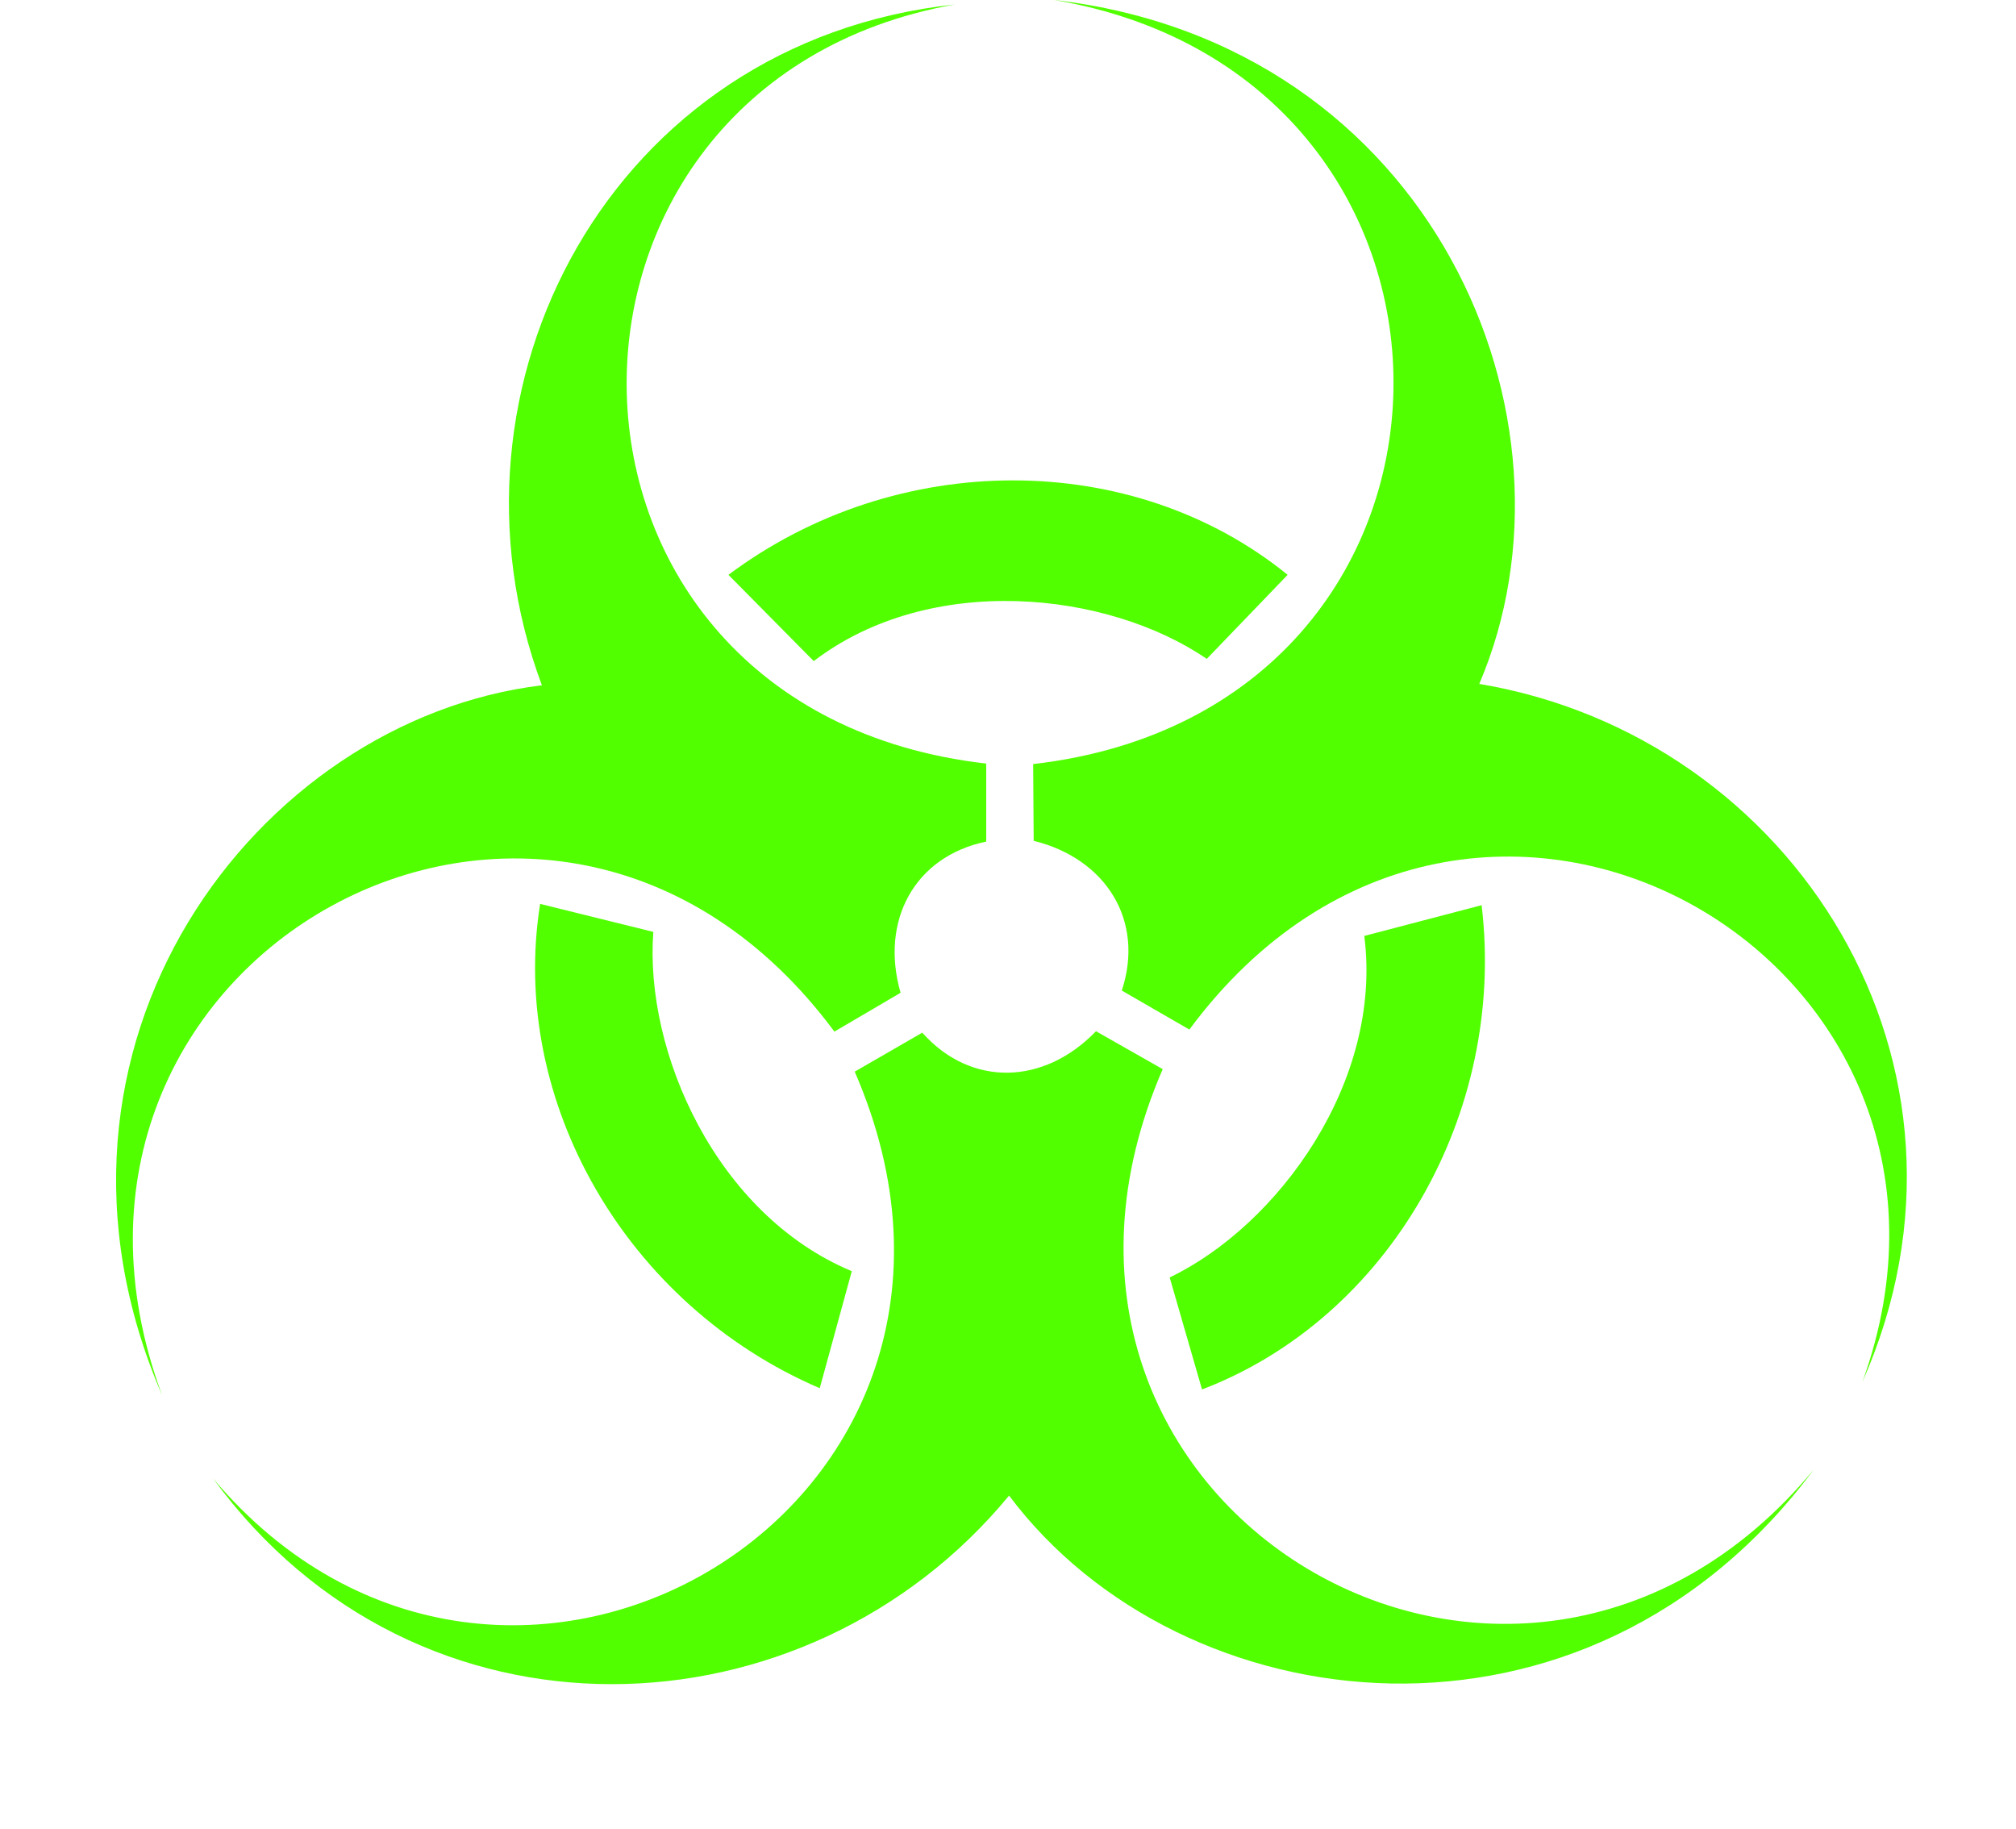
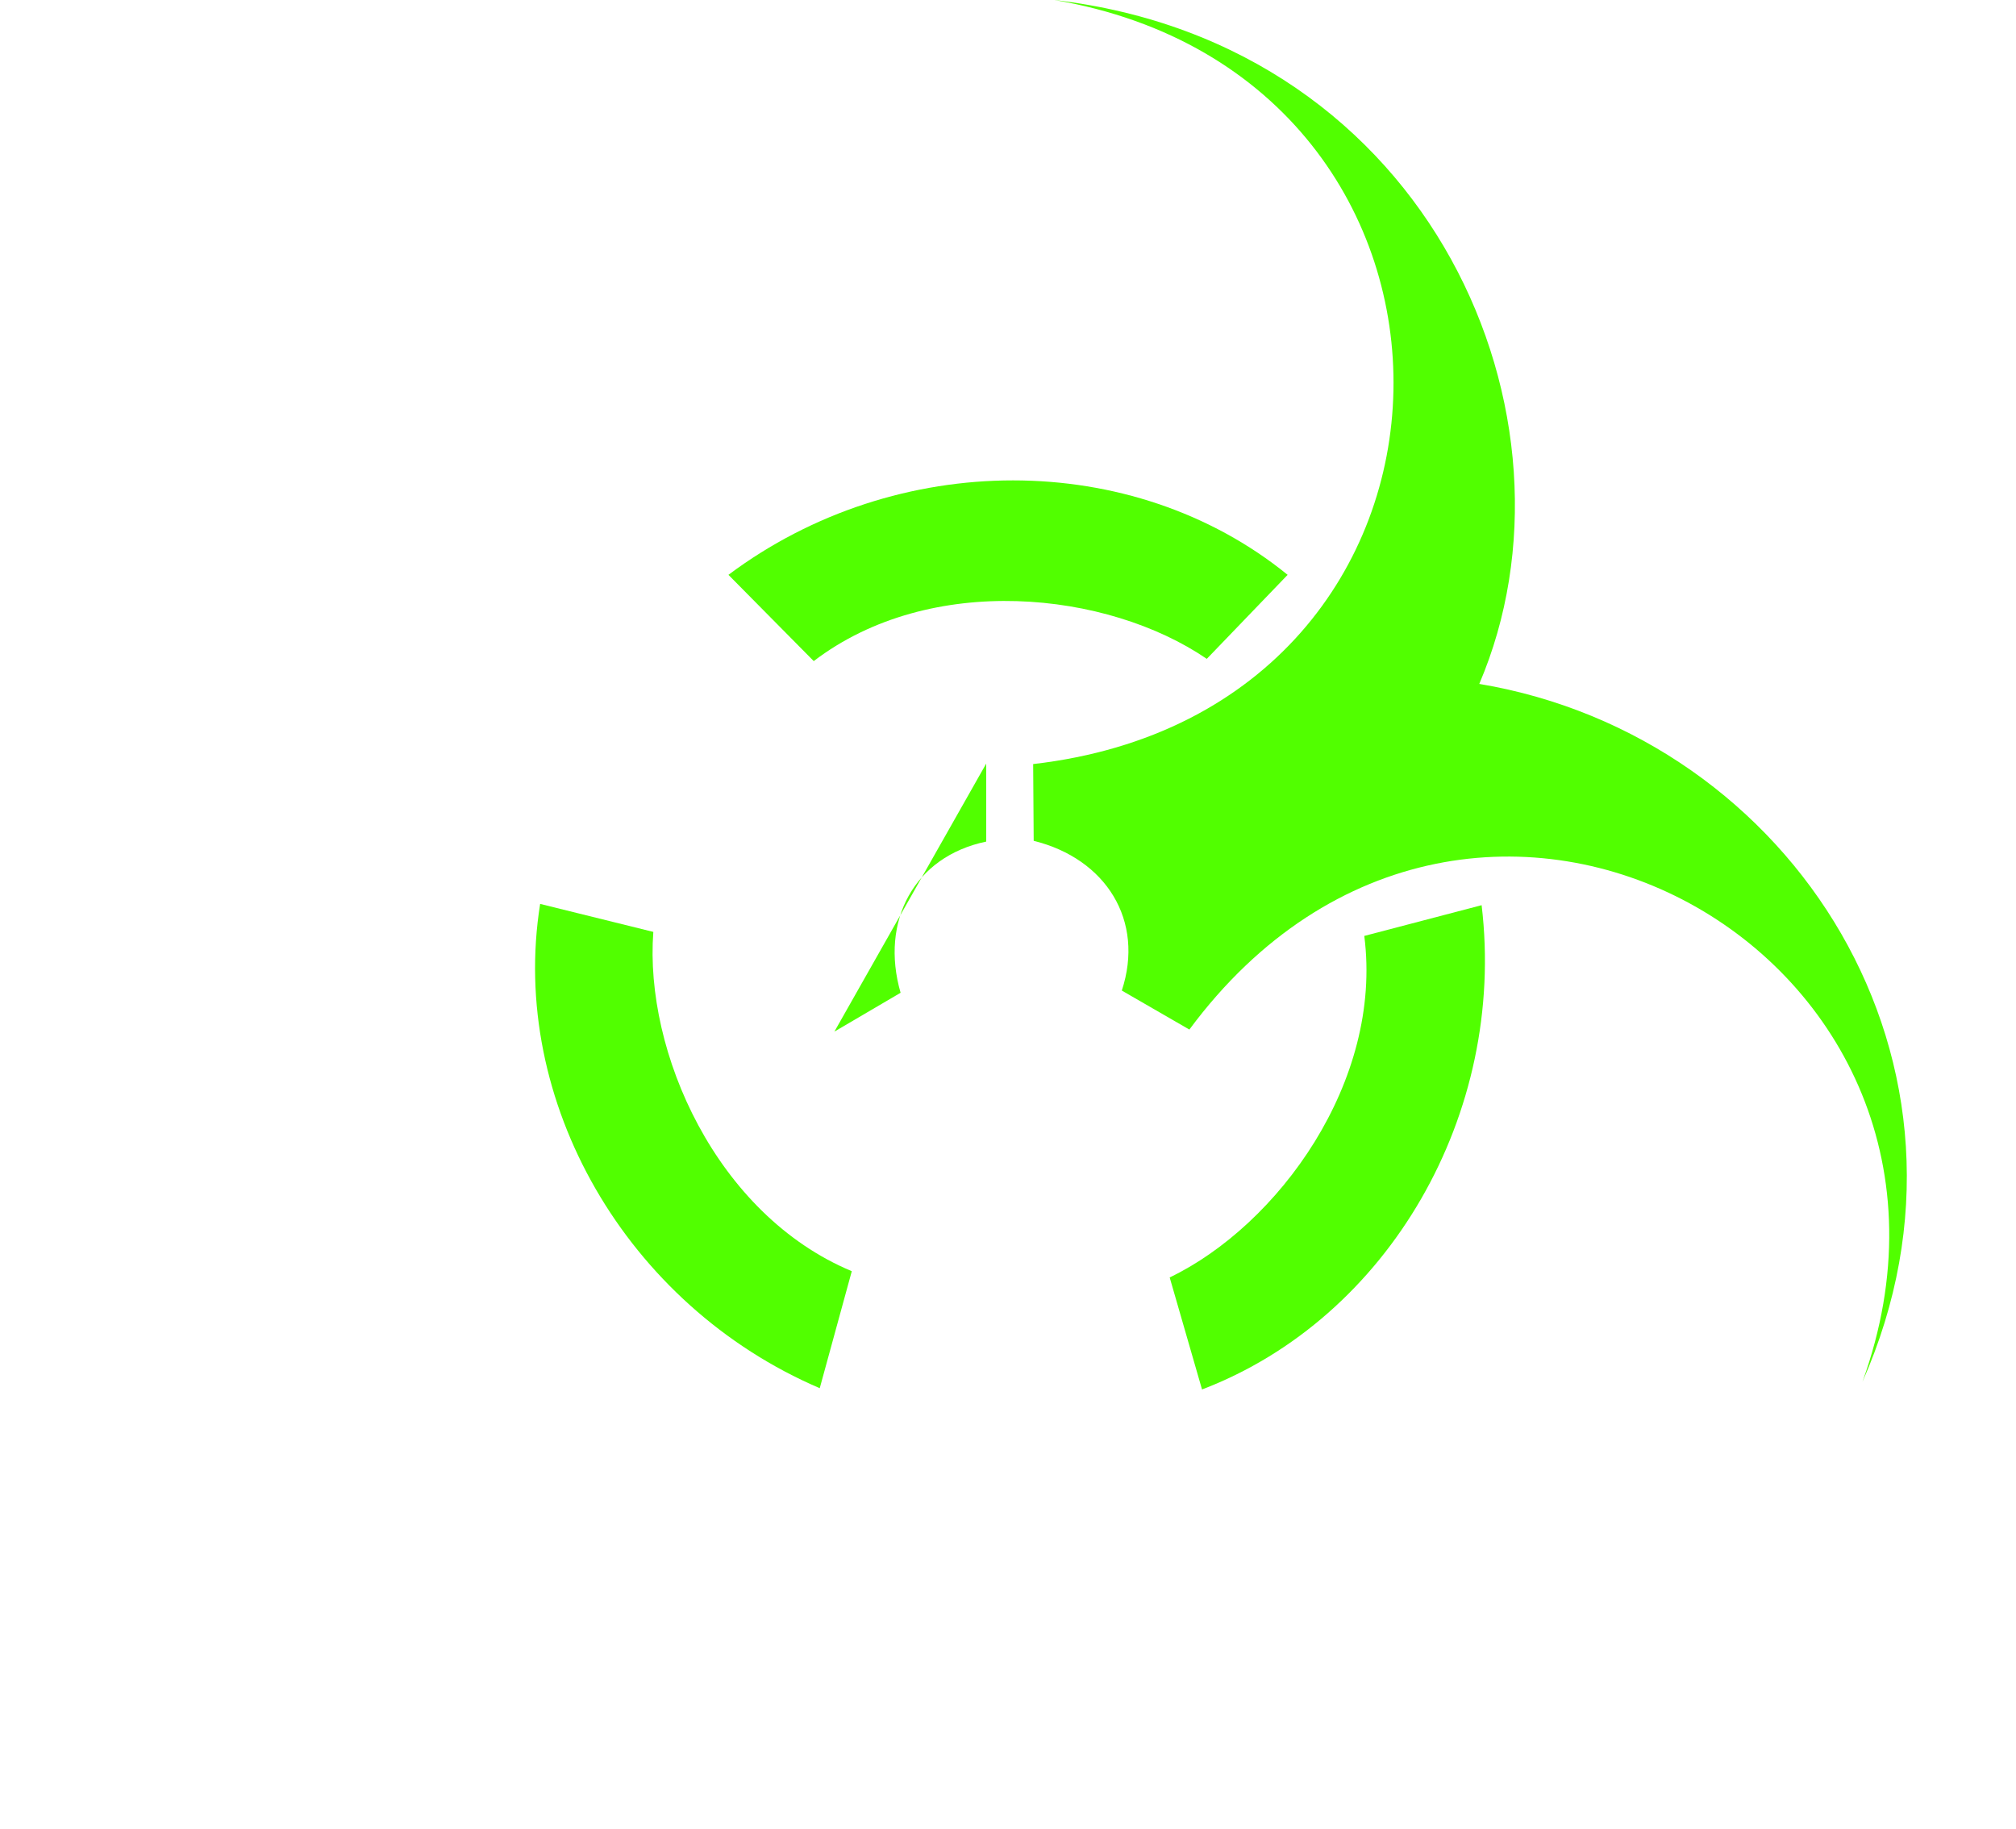
<svg xmlns="http://www.w3.org/2000/svg" fill="#51ff00" height="359.1" preserveAspectRatio="xMidYMid meet" version="1" viewBox="-22.8 0.0 395.9 359.1" width="395.9" zoomAndPan="magnify">
  <g id="change1_1">
-     <path d="m170.87 149.95v15.312c-14.146 2.938-20.875 15.625-16.812 29.688l-13 7.625c-55.688-75.083-163.86-14.417-132.02 71.417-29.667-68.667 18.5-132.67 74.583-139.42-21.916-58.584 13.417-126.42 81.063-133.69-87.312 15.603-86.479 138.44 6.188 149.06z" fill="inherit" />
+     <path d="m170.87 149.95v15.312c-14.146 2.938-20.875 15.625-16.812 29.688l-13 7.625z" fill="inherit" />
  </g>
  <g id="change1_2">
-     <path d="m145.05 210.44 13.261-7.656c9.617 10.783 23.97 10.266 34.116-0.283l13.104 7.445c-37.181 85.769 69.441 149.11 127.86 78.625-44.634 60.025-124.14 50.312-158.03 5.117-39.777 48.273-116.19 51.591-156.31-3.357 57.168 67.813 163.13 5.675 126-79.891z" fill="inherit" />
-   </g>
+     </g>
  <g id="change1_3">
    <path d="m210.76 202.17-13.262-7.656c4.529-13.72-3.094-25.891-17.303-29.403l-0.104-15.071c92.869-10.686 94.413-134.69 4.162-150.04 74.301 8.642 105.64 82.355 83.446 134.3 61.694 10.312 102.77 74.827 75.246 137.05 30.144-83.416-76.649-144.11-132.18-69.173z" fill="inherit" />
  </g>
  <g id="change1_4">
    <path d="m120.25 112.88 16.75 16.938c22.938-17.5 57.688-13.75 77.188-0.438l15.875-16.5c-30.438-24.729-76.772-24.729-109.81 0z" fill="inherit" />
  </g>
  <g id="change1_5">
    <path d="m268.16 177.75-23.043 6.038c3.687 28.614-16.936 56.833-38.215 67.065l6.352 21.998c36.634-13.996 59.801-54.121 54.906-95.101z" fill="inherit" />
  </g>
  <g id="change1_6">
    <path d="m138.18 272.6 6.293-22.976c-26.624-11.113-40.751-43.083-38.973-66.627l-22.227-5.498c-6.196 38.724 16.971 78.85 54.907 95.101z" fill="inherit" />
  </g>
</svg>